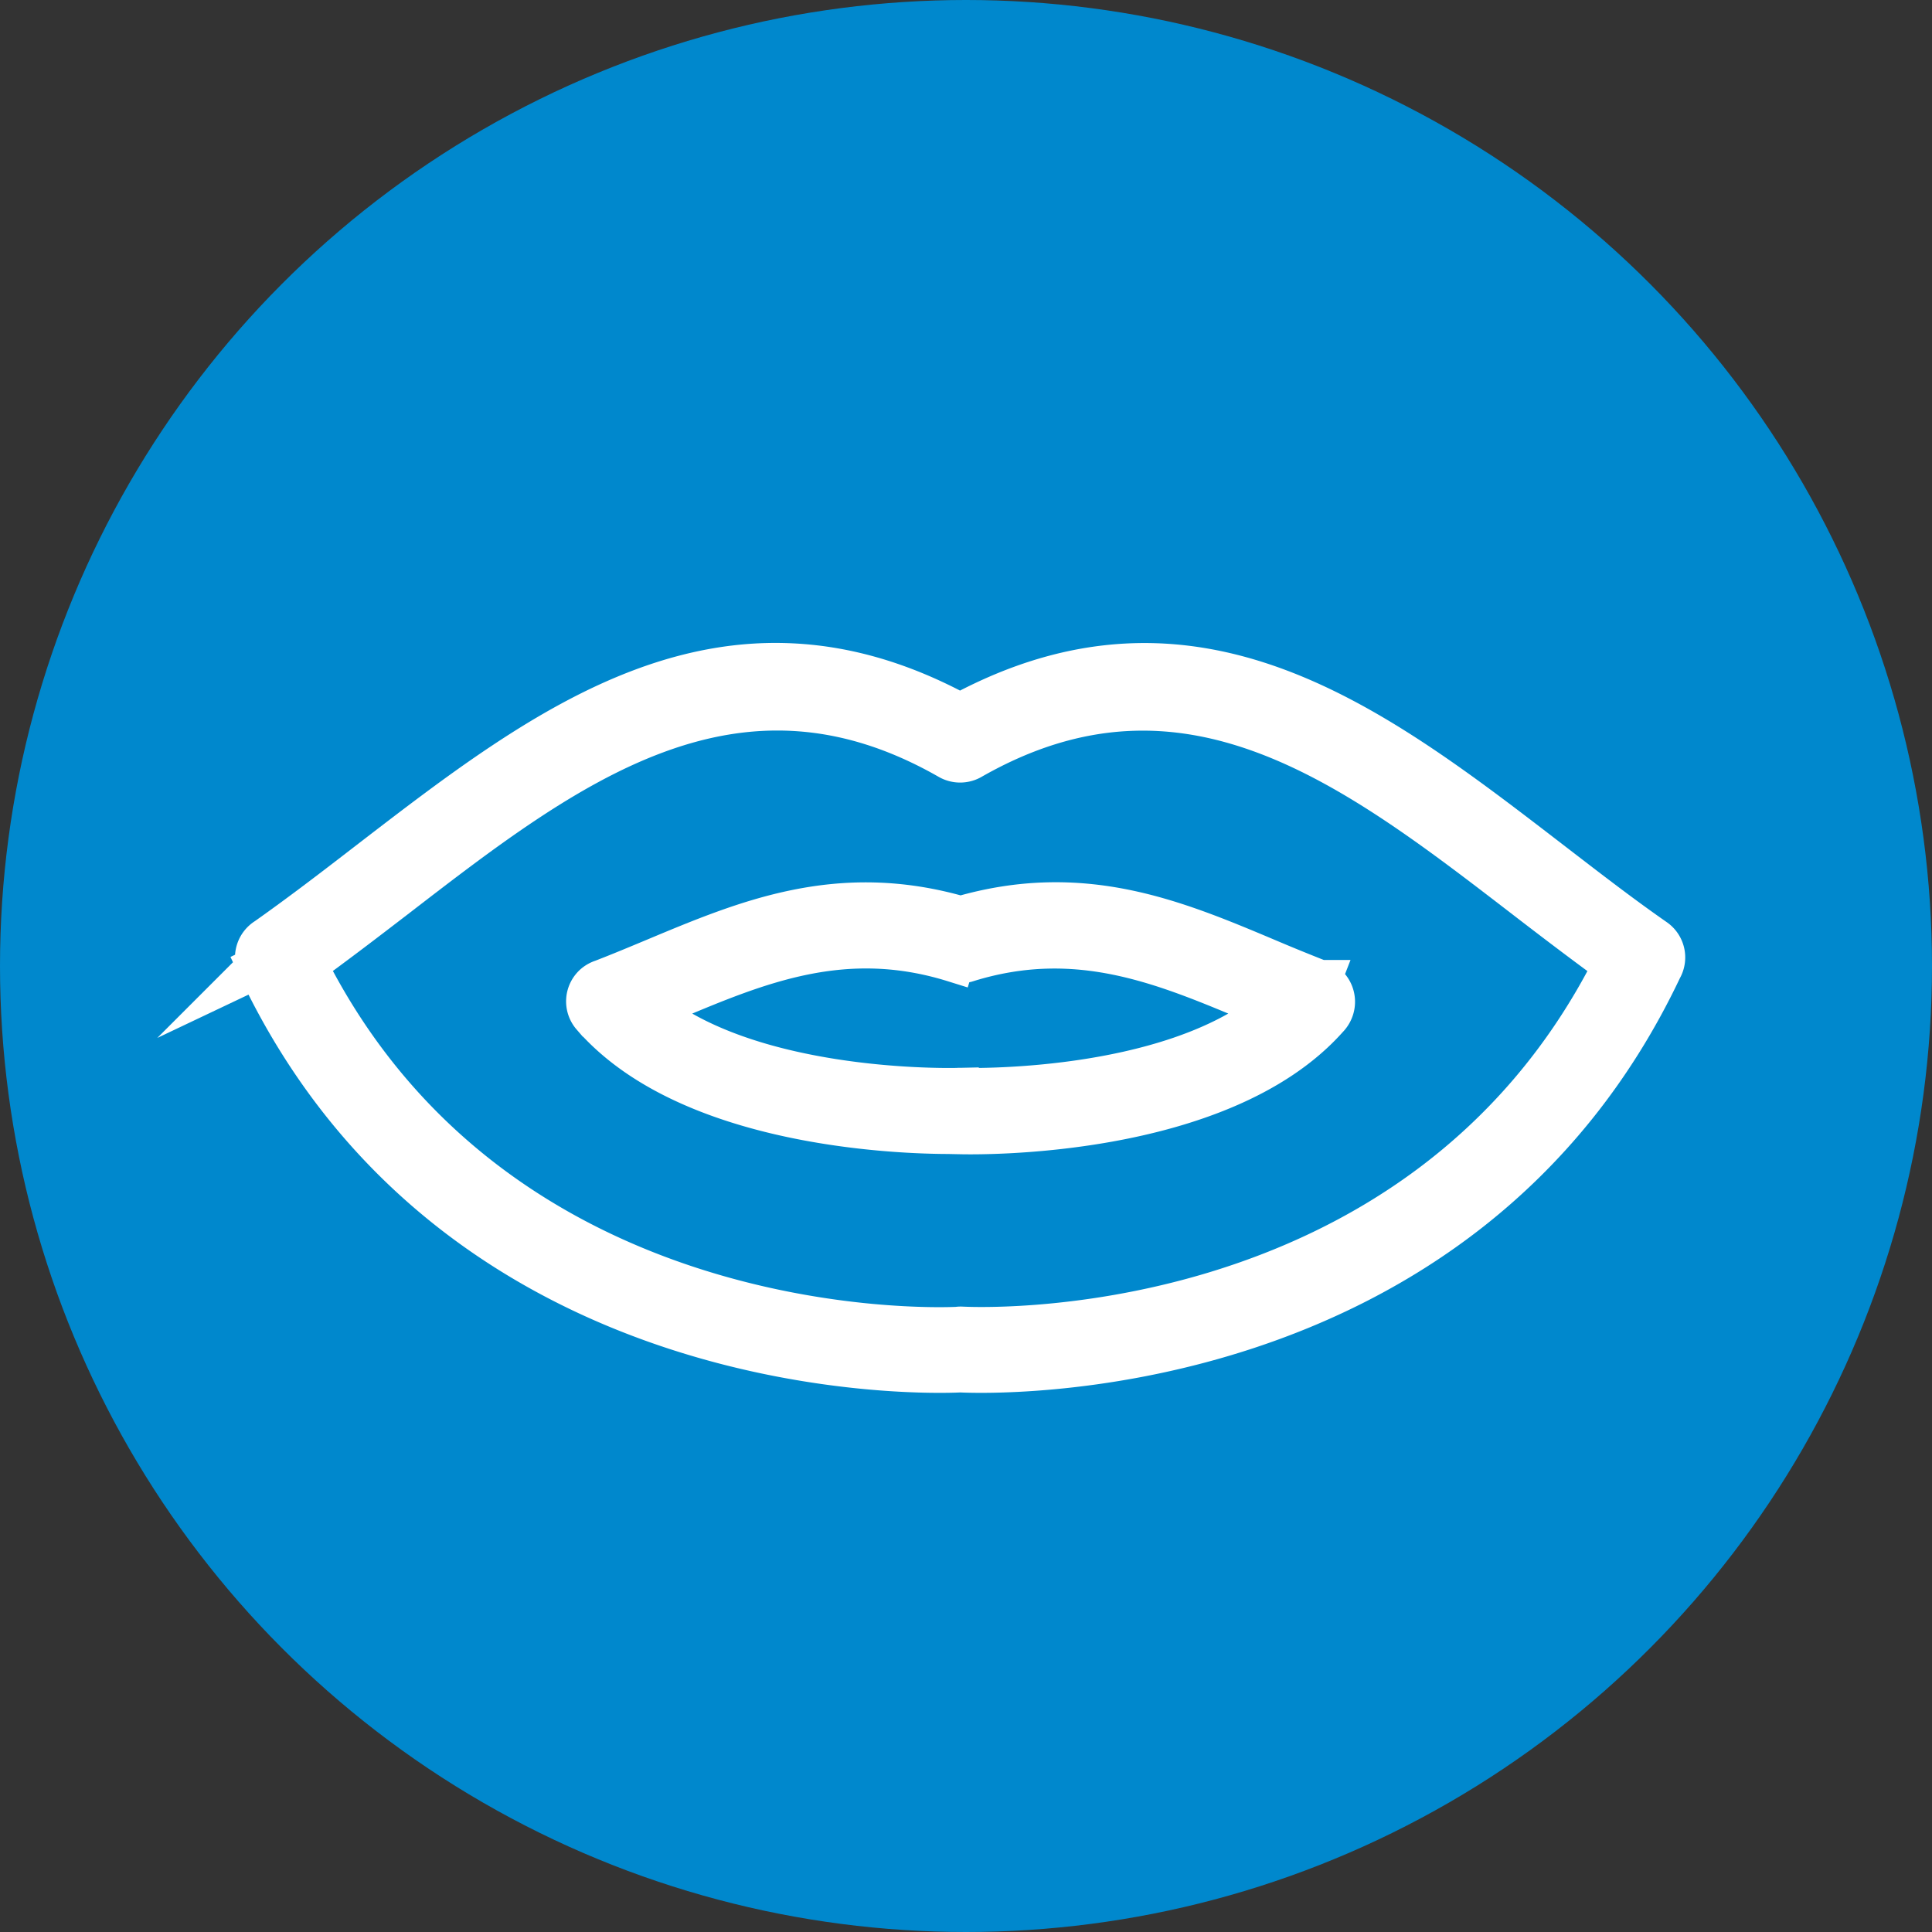
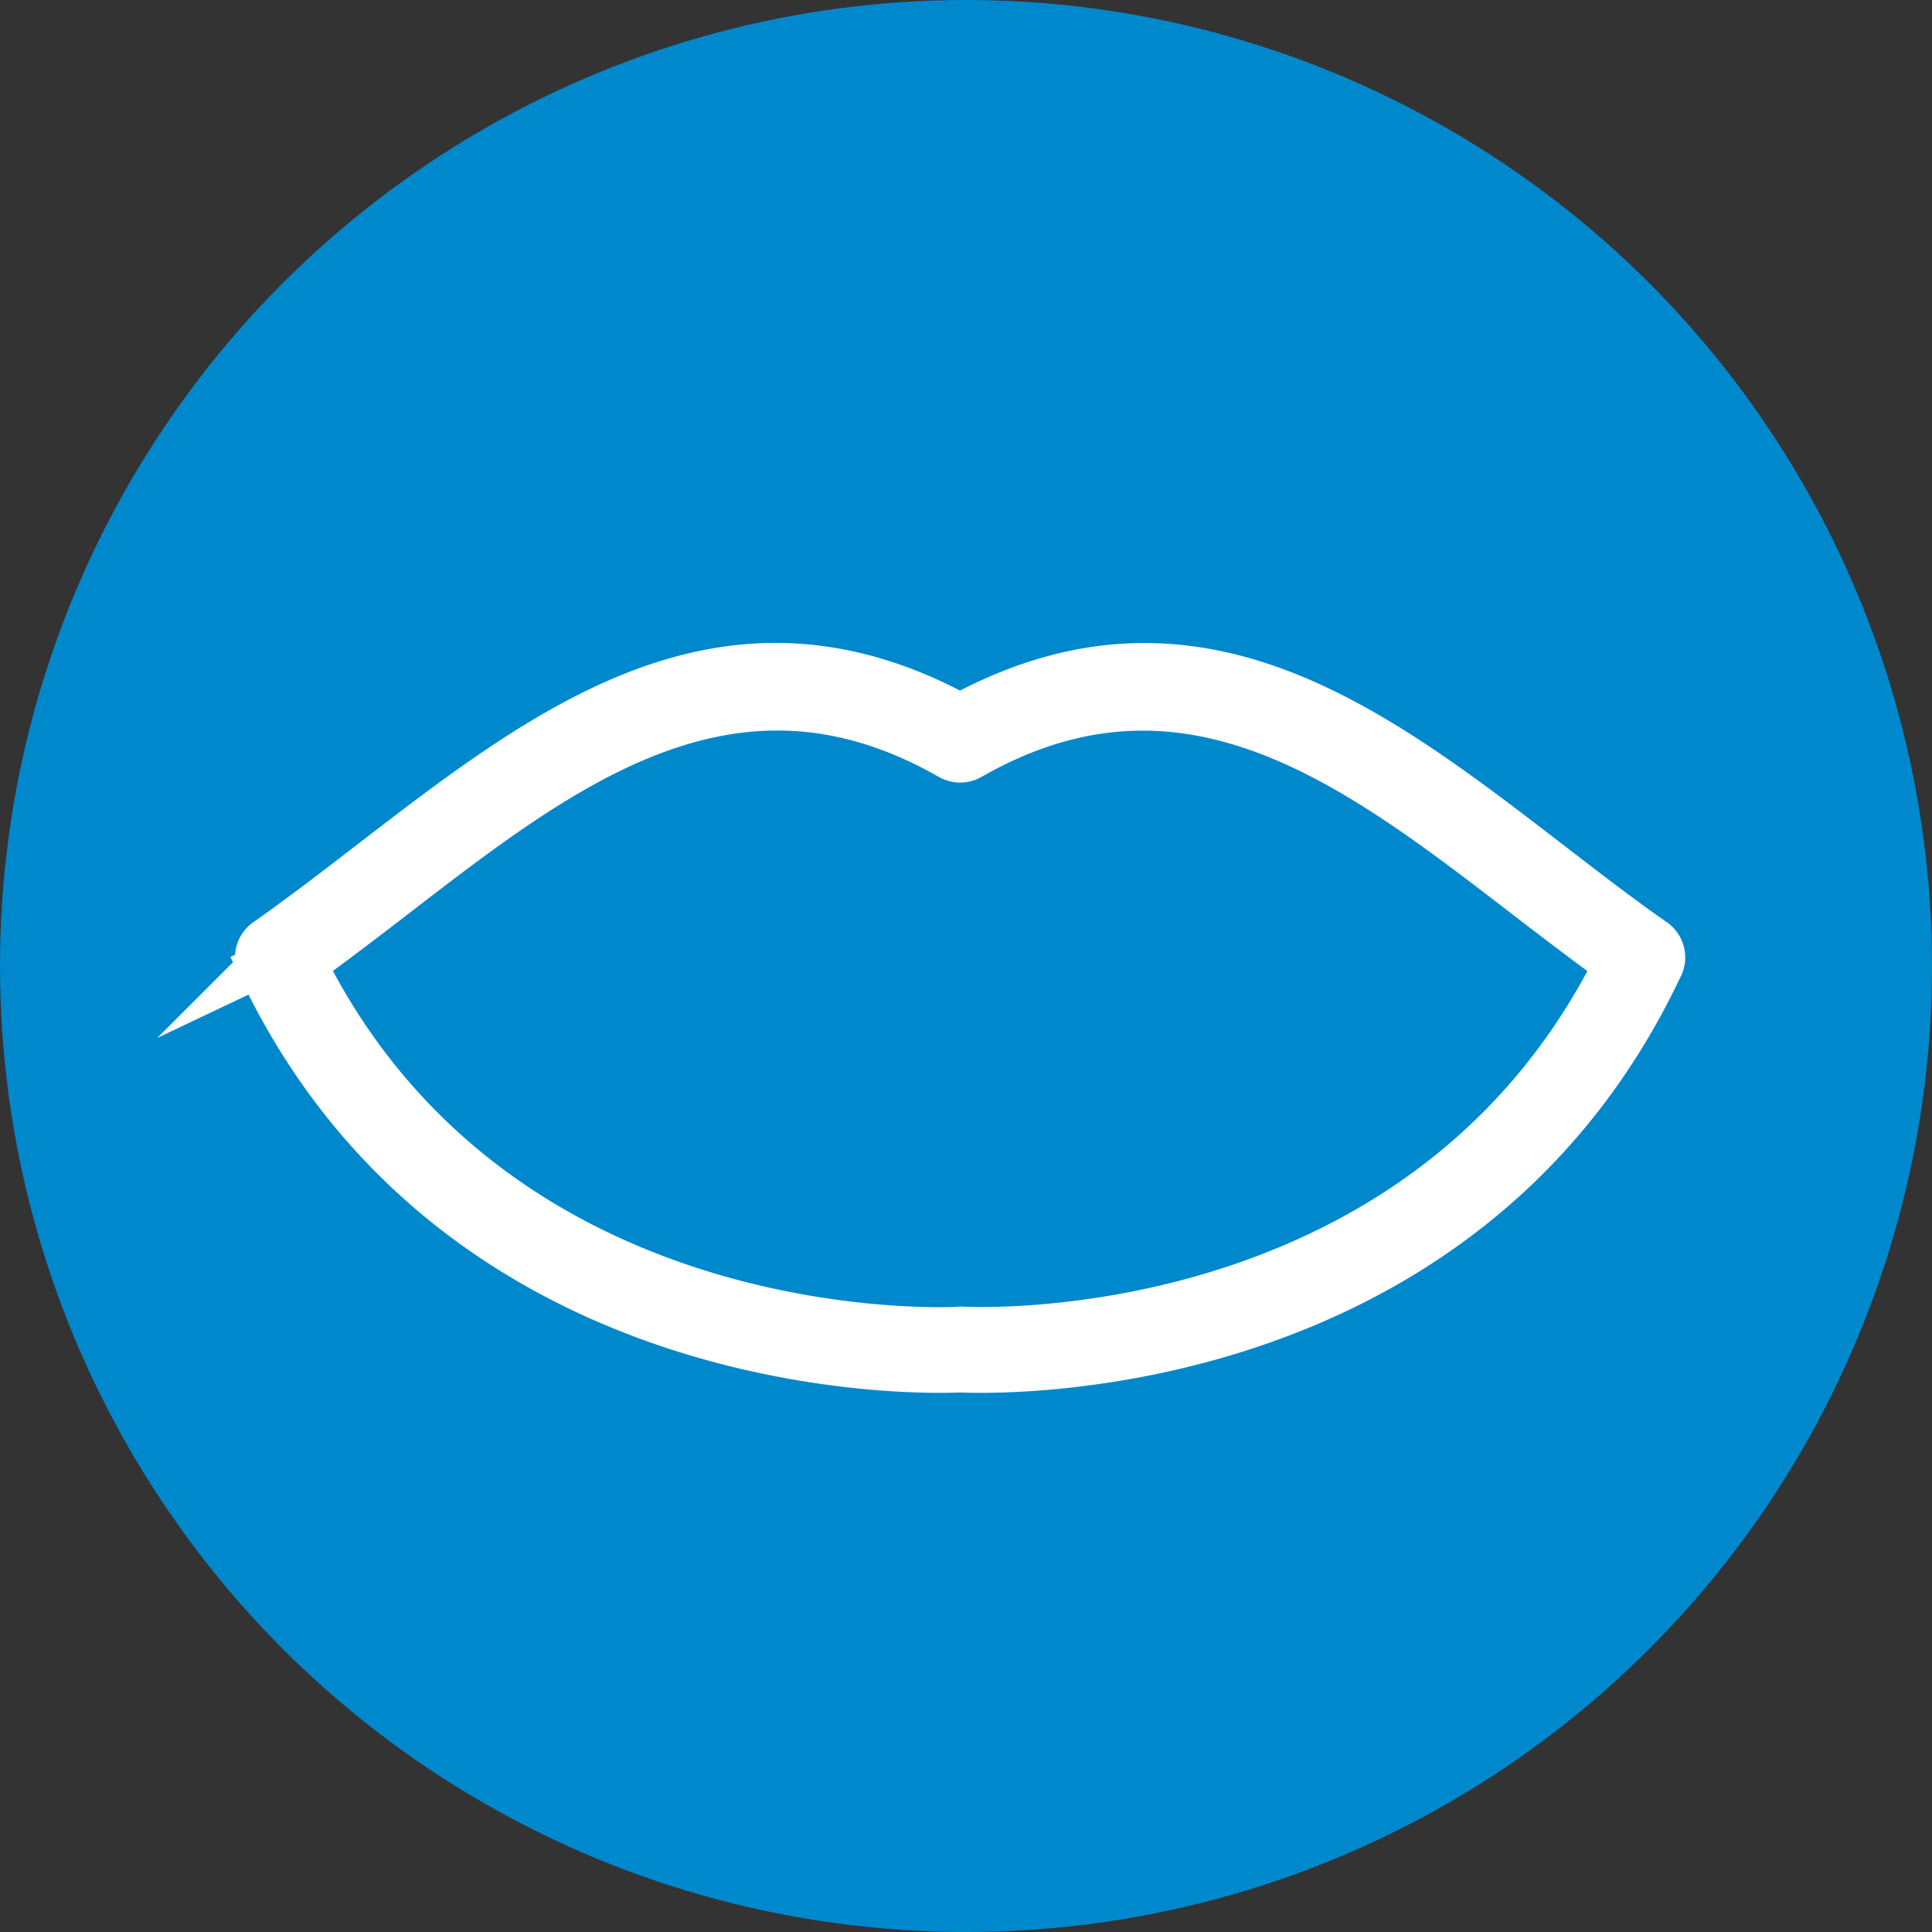
<svg xmlns="http://www.w3.org/2000/svg" width="46" height="46" viewBox="0 0 46 46">
  <rect x="0" y="0" width="46" height="46" fill="#333333" stroke="none" />
  <g id="Groupe_202" data-name="Groupe 202" transform="translate(-0.277)">
    <circle id="Ellipse_3" data-name="Ellipse 3" cx="23" cy="23" r="23" transform="translate(0.277)" fill="#0088cd" />
    <g id="Groupe_4" data-name="Groupe 4" transform="translate(6.372 15.807)">
      <path id="Tracé_2" data-name="Tracé 2" d="M27.208,42.74c-.6.031-11.965.458-16.714-9.633l.47-.226-.476.226a.526.526,0,0,1,.2-.671c.83-.586,1.642-1.209,2.448-1.831,4.243-3.266,8.485-6.538,14.065-3.51,5.579-3.022,9.822.244,14.065,3.51.818.629,1.636,1.264,2.478,1.85h0a.522.522,0,0,1,.153.69C39.136,43.2,27.806,42.77,27.208,42.74ZM11.629,33.058c4.529,8.992,14.809,8.674,15.511,8.644a.462.462,0,0,1,.092-.006h0c.037,0,10.866.659,15.548-8.638-.714-.519-1.435-1.068-2.149-1.618-4.029-3.1-8.052-6.2-13.149-3.3a.529.529,0,0,1-.537.012h0c-5.109-2.924-9.138.177-13.167,3.284-.714.549-1.435,1.1-2.149,1.618Z" transform="translate(-10.438 -25.894)" fill="#fff" stroke="#fff" stroke-miterlimit="10" stroke-width="1" />
-       <path id="Tracé_3" data-name="Tracé 3" d="M32.239,40.7h-.031c-.556.012-6.257.061-8.729-2.79h0a.523.523,0,0,1,.055-.739.547.547,0,0,1,.183-.1c.427-.165.836-.336,1.245-.507,2.2-.922,4.389-1.837,7.283-1,2.893-.842,5.085.073,7.283,1,.415.177.836.348,1.27.519l-.189.488.189-.488a.531.531,0,0,1,.305.678.544.544,0,0,1-.128.2c-2.564,2.881-8.442,2.753-8.735,2.747Zm-7.429-2.948c2.381,1.947,6.874,1.911,7.368,1.9a.294.294,0,0,1,.073,0h0c.079,0,4.908.147,7.411-1.9-.183-.073-.36-.153-.543-.226-2.057-.861-4.108-1.721-6.7-.922a.525.525,0,0,1-.336.006l.153-.5-.153.5c-2.607-.812-4.664.049-6.727.916-.177.079-.36.153-.543.226Z" transform="translate(-15.468 -29.533)" fill="#fff" stroke="#fff" stroke-miterlimit="10" stroke-width="1" />
    </g>
  </g>
</svg>